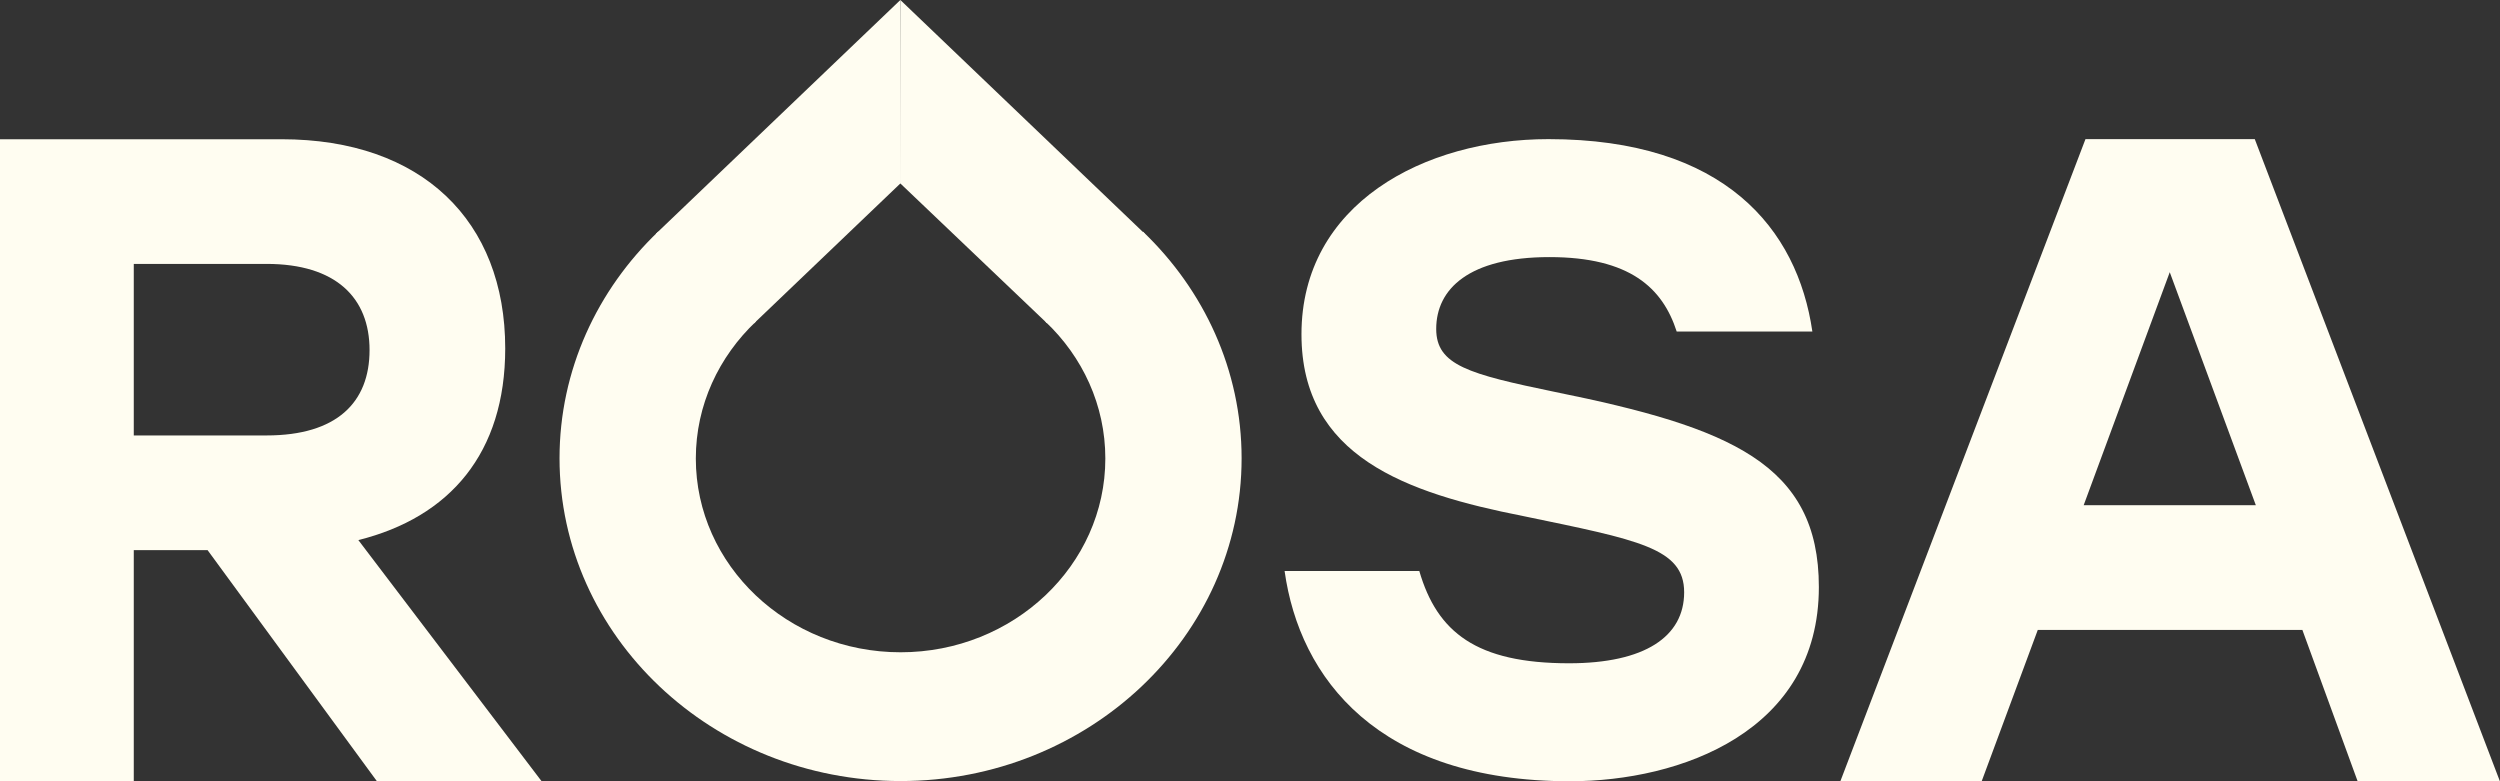
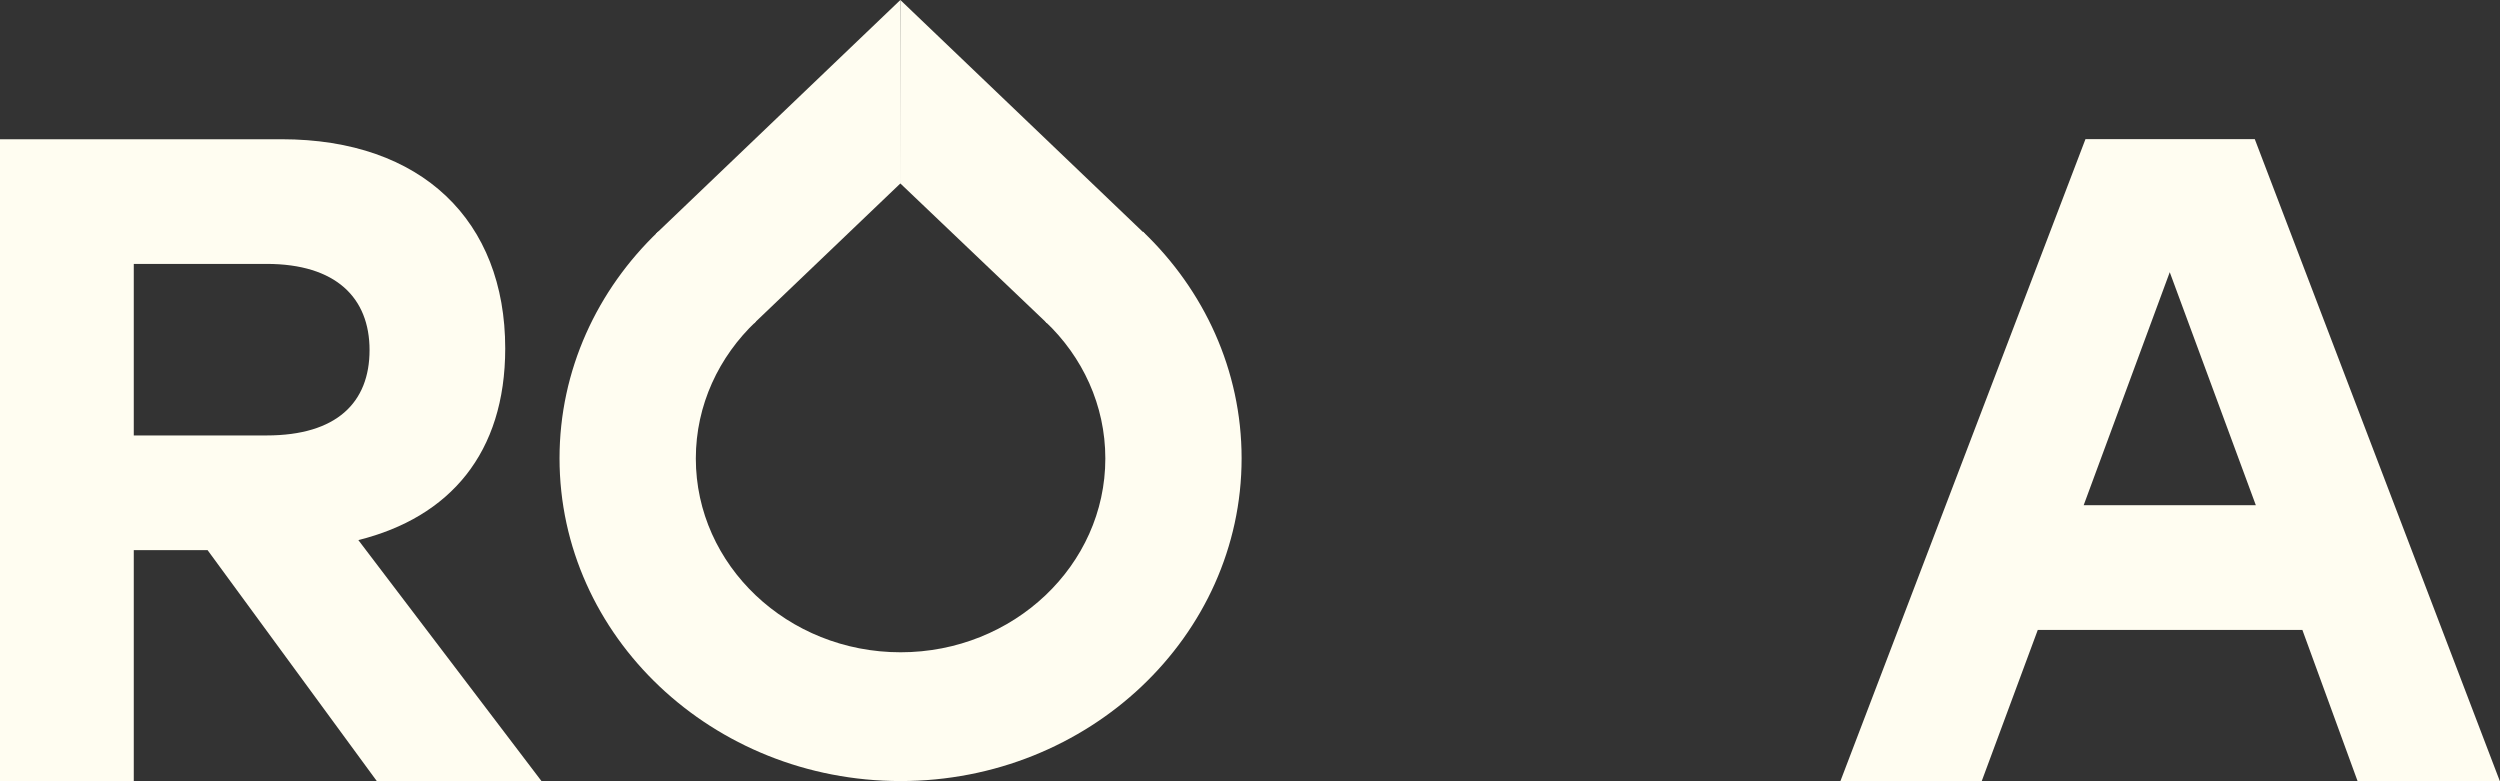
<svg xmlns="http://www.w3.org/2000/svg" width="112" height="35" viewBox="0 0 112 35" fill="none">
  <rect x="0" y="0" width="112" height="35" fill="#333333" stroke="none" />
  <g clip-path="url(#clip0_18_55)">
    <path d="M9.304 24.647H5.993V35H0V6.238H12.616C18.905 6.238 22.634 9.897 22.634 15.609C22.634 20.293 20.159 23.172 16.054 24.196L24.268 35.005H16.89L9.304 24.652V24.647ZM5.993 19.508H11.944C15.086 19.508 16.556 18.029 16.556 15.684C16.556 13.341 15.049 11.823 11.944 11.823H5.993V19.508Z" fill="#FFFDF1" />
-     <path d="M81.485 26.3C81.485 32.778 75.281 35 70.335 35C61.74 35 58.222 30.392 57.55 25.582H63.585C64.384 28.325 66.141 29.715 70.293 29.715C73.688 29.715 75.45 28.522 75.45 26.535C75.45 24.548 73.397 24.191 68.24 23.12C62.998 22.087 58.306 20.457 58.306 14.975C58.306 9.136 63.797 6.233 69.372 6.233C77.253 6.233 80.522 10.245 81.194 14.853H75.116C74.487 12.904 73.021 11.518 69.414 11.518C65.807 11.518 64.342 12.946 64.342 14.736C64.342 16.366 65.807 16.76 69.663 17.559C77.502 19.146 81.485 20.776 81.485 26.3Z" fill="#FFFDF1" />
    <path d="M103.156 28.222H91.292L88.779 35H82.448L93.429 6.233H101.014L111.995 35H105.622L103.147 28.222H103.156ZM101.061 22.632L97.205 12.194L93.349 22.632H101.061Z" fill="#FFFDF1" />
    <path d="M51.205 10.386C51.021 10.503 50.88 10.649 50.716 10.804C50.261 11.236 49.734 11.607 49.274 12.035C48.814 12.462 48.372 12.904 47.903 13.326C47.701 13.51 47.518 13.712 47.311 13.89C47.142 14.04 46.916 14.2 46.837 14.412C48.495 15.98 49.519 18.151 49.519 20.541C49.519 25.328 45.404 29.222 40.346 29.222C35.287 29.222 31.173 25.328 31.173 20.541C31.173 18.146 32.206 15.976 33.869 14.402C33.737 14.299 33.601 14.195 33.474 14.083C33.103 13.749 32.779 13.383 32.417 13.04C31.835 12.622 31.37 12.068 30.835 11.598C30.698 11.48 30.548 11.372 30.417 11.25C30.299 11.142 30.21 11.015 30.107 10.898C29.989 10.771 29.853 10.677 29.712 10.574C29.642 10.522 29.571 10.433 29.491 10.372C26.758 12.983 25.067 16.577 25.067 20.532C25.067 28.504 31.919 34.991 40.346 34.991C48.772 34.991 55.624 28.504 55.624 20.532C55.624 16.577 53.934 12.988 51.205 10.377V10.386Z" fill="#FFFDF1" />
    <path d="M40.336 0L29.383 10.475L33.779 14.487L40.35 8.206L40.336 0Z" fill="#FFFDF1" />
    <path d="M40.336 0L51.289 10.475L46.907 14.482L40.322 8.206L40.336 0Z" fill="#FFFDF1" />
  </g>
  <defs>
    <clipPath id="clip0_18_55">
      <rect width="112" height="35" fill="white" />
    </clipPath>
  </defs>
</svg>